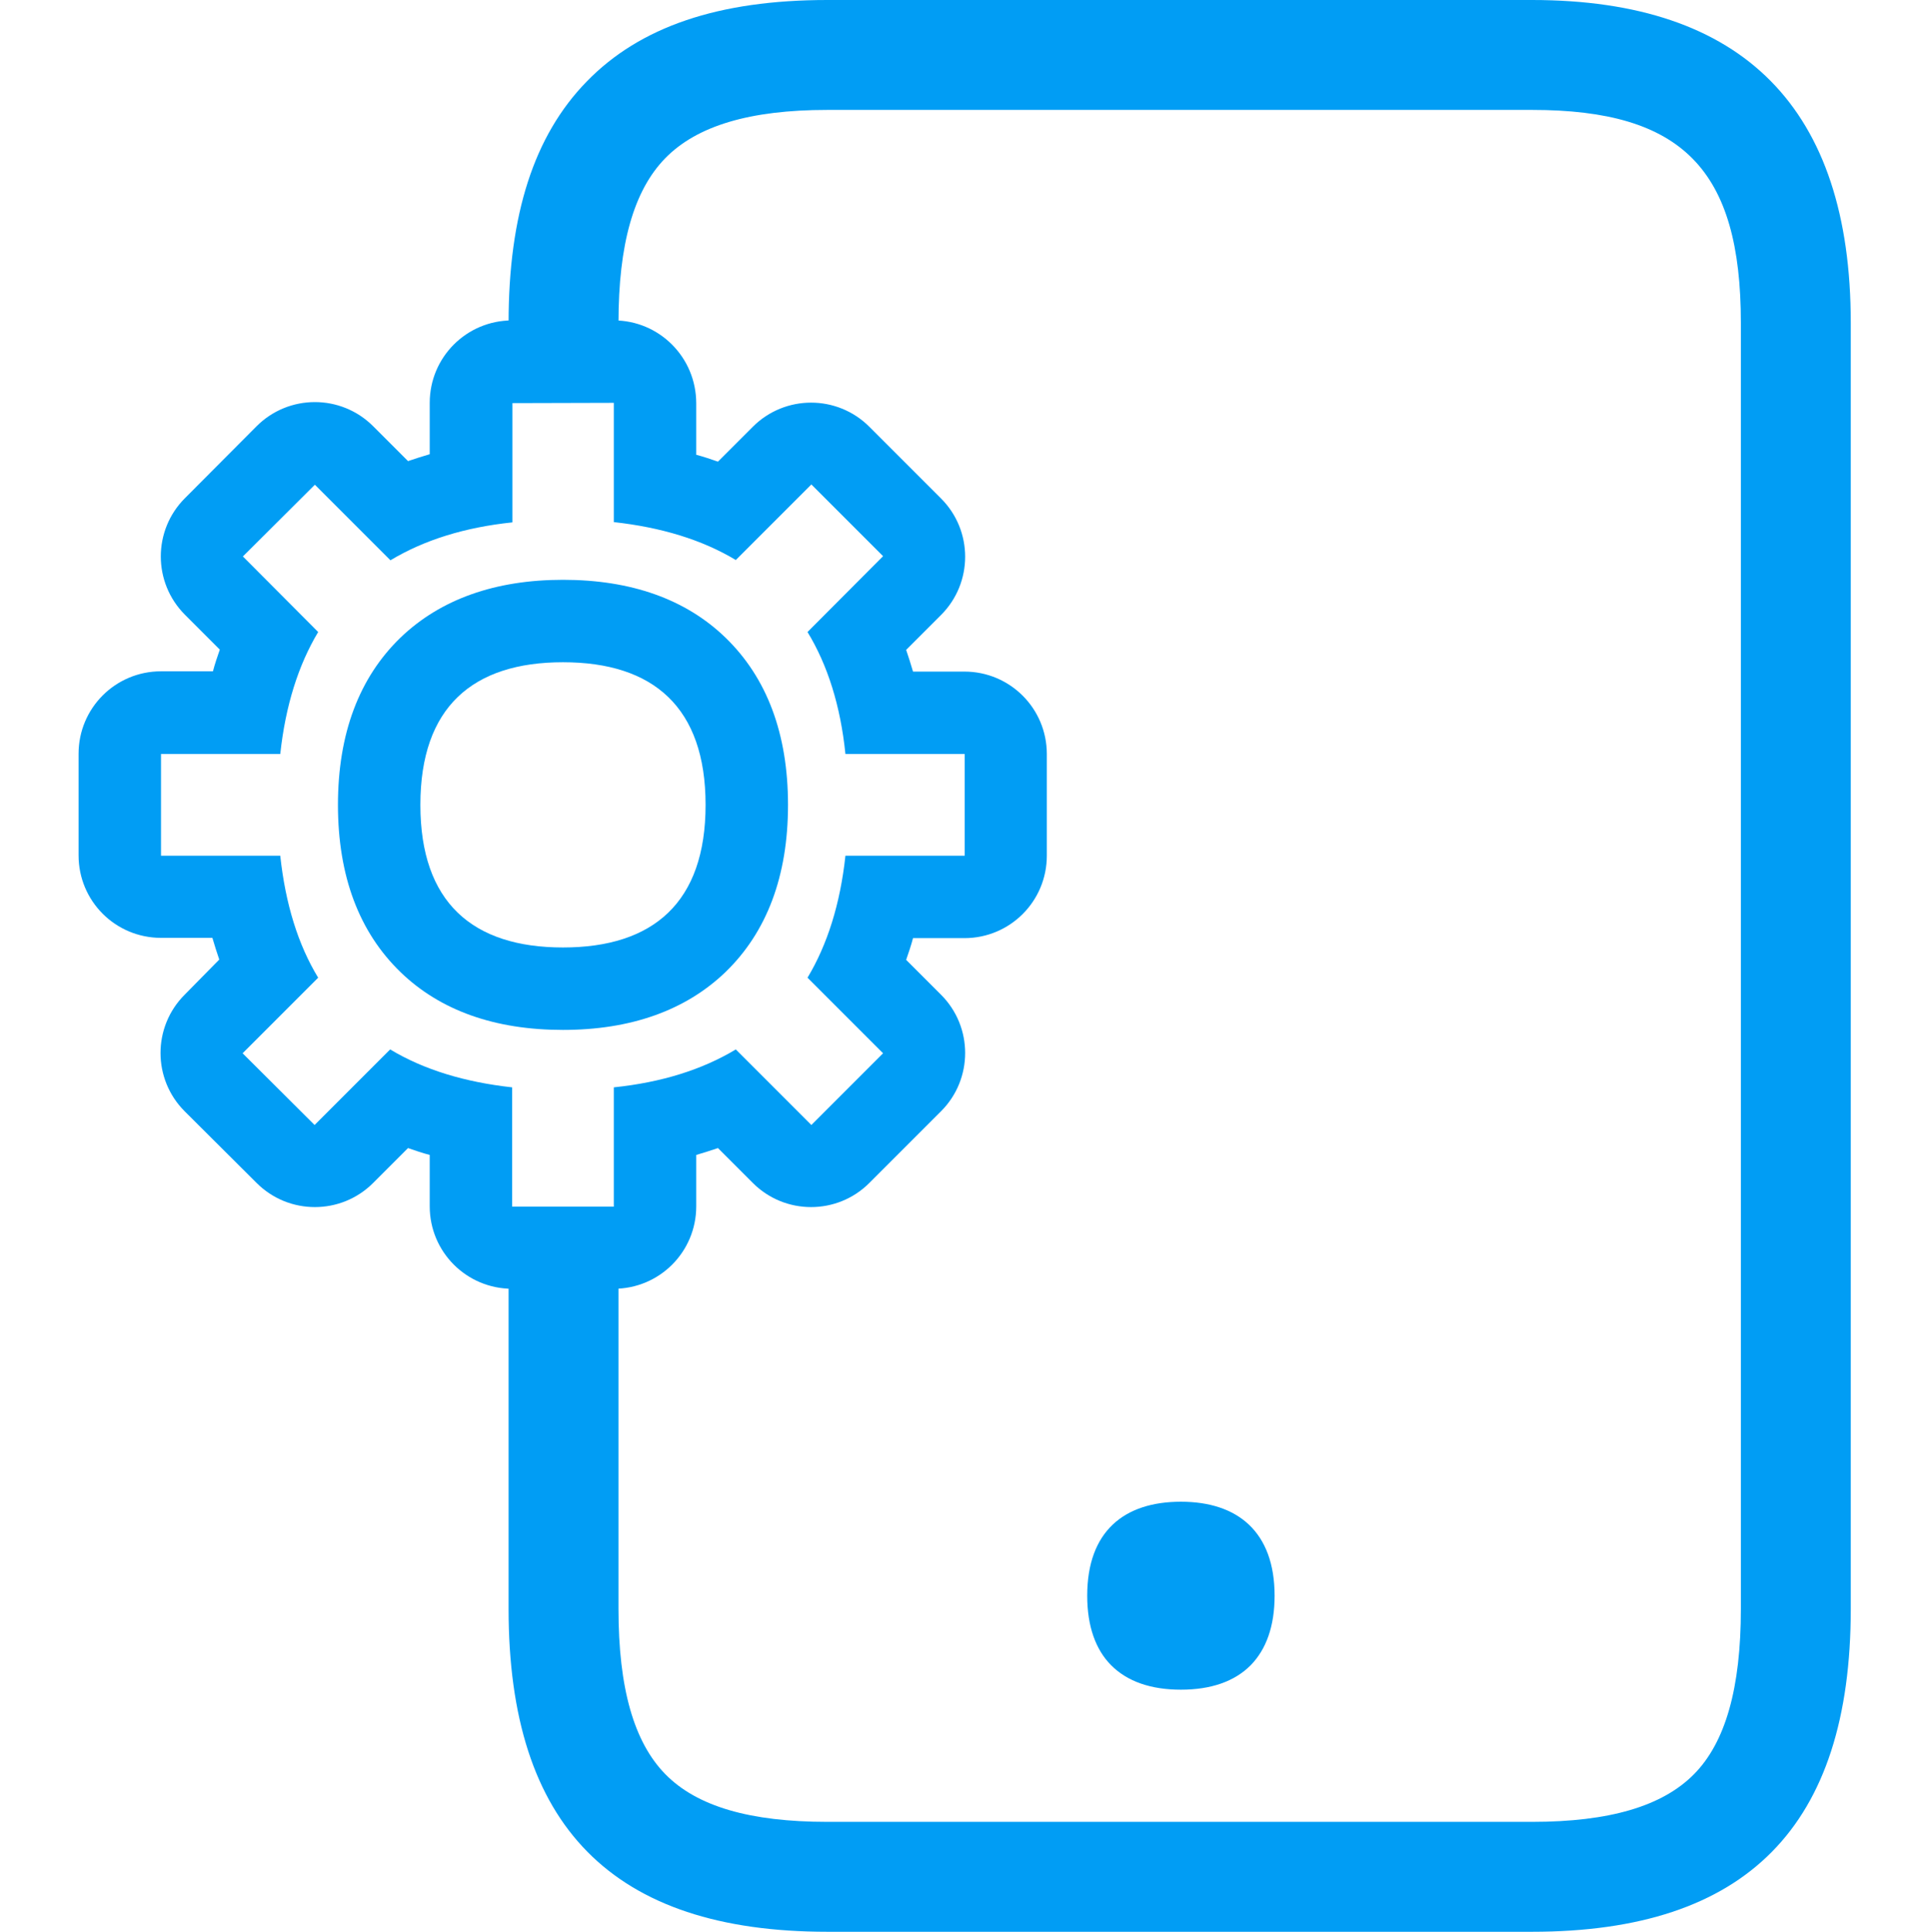
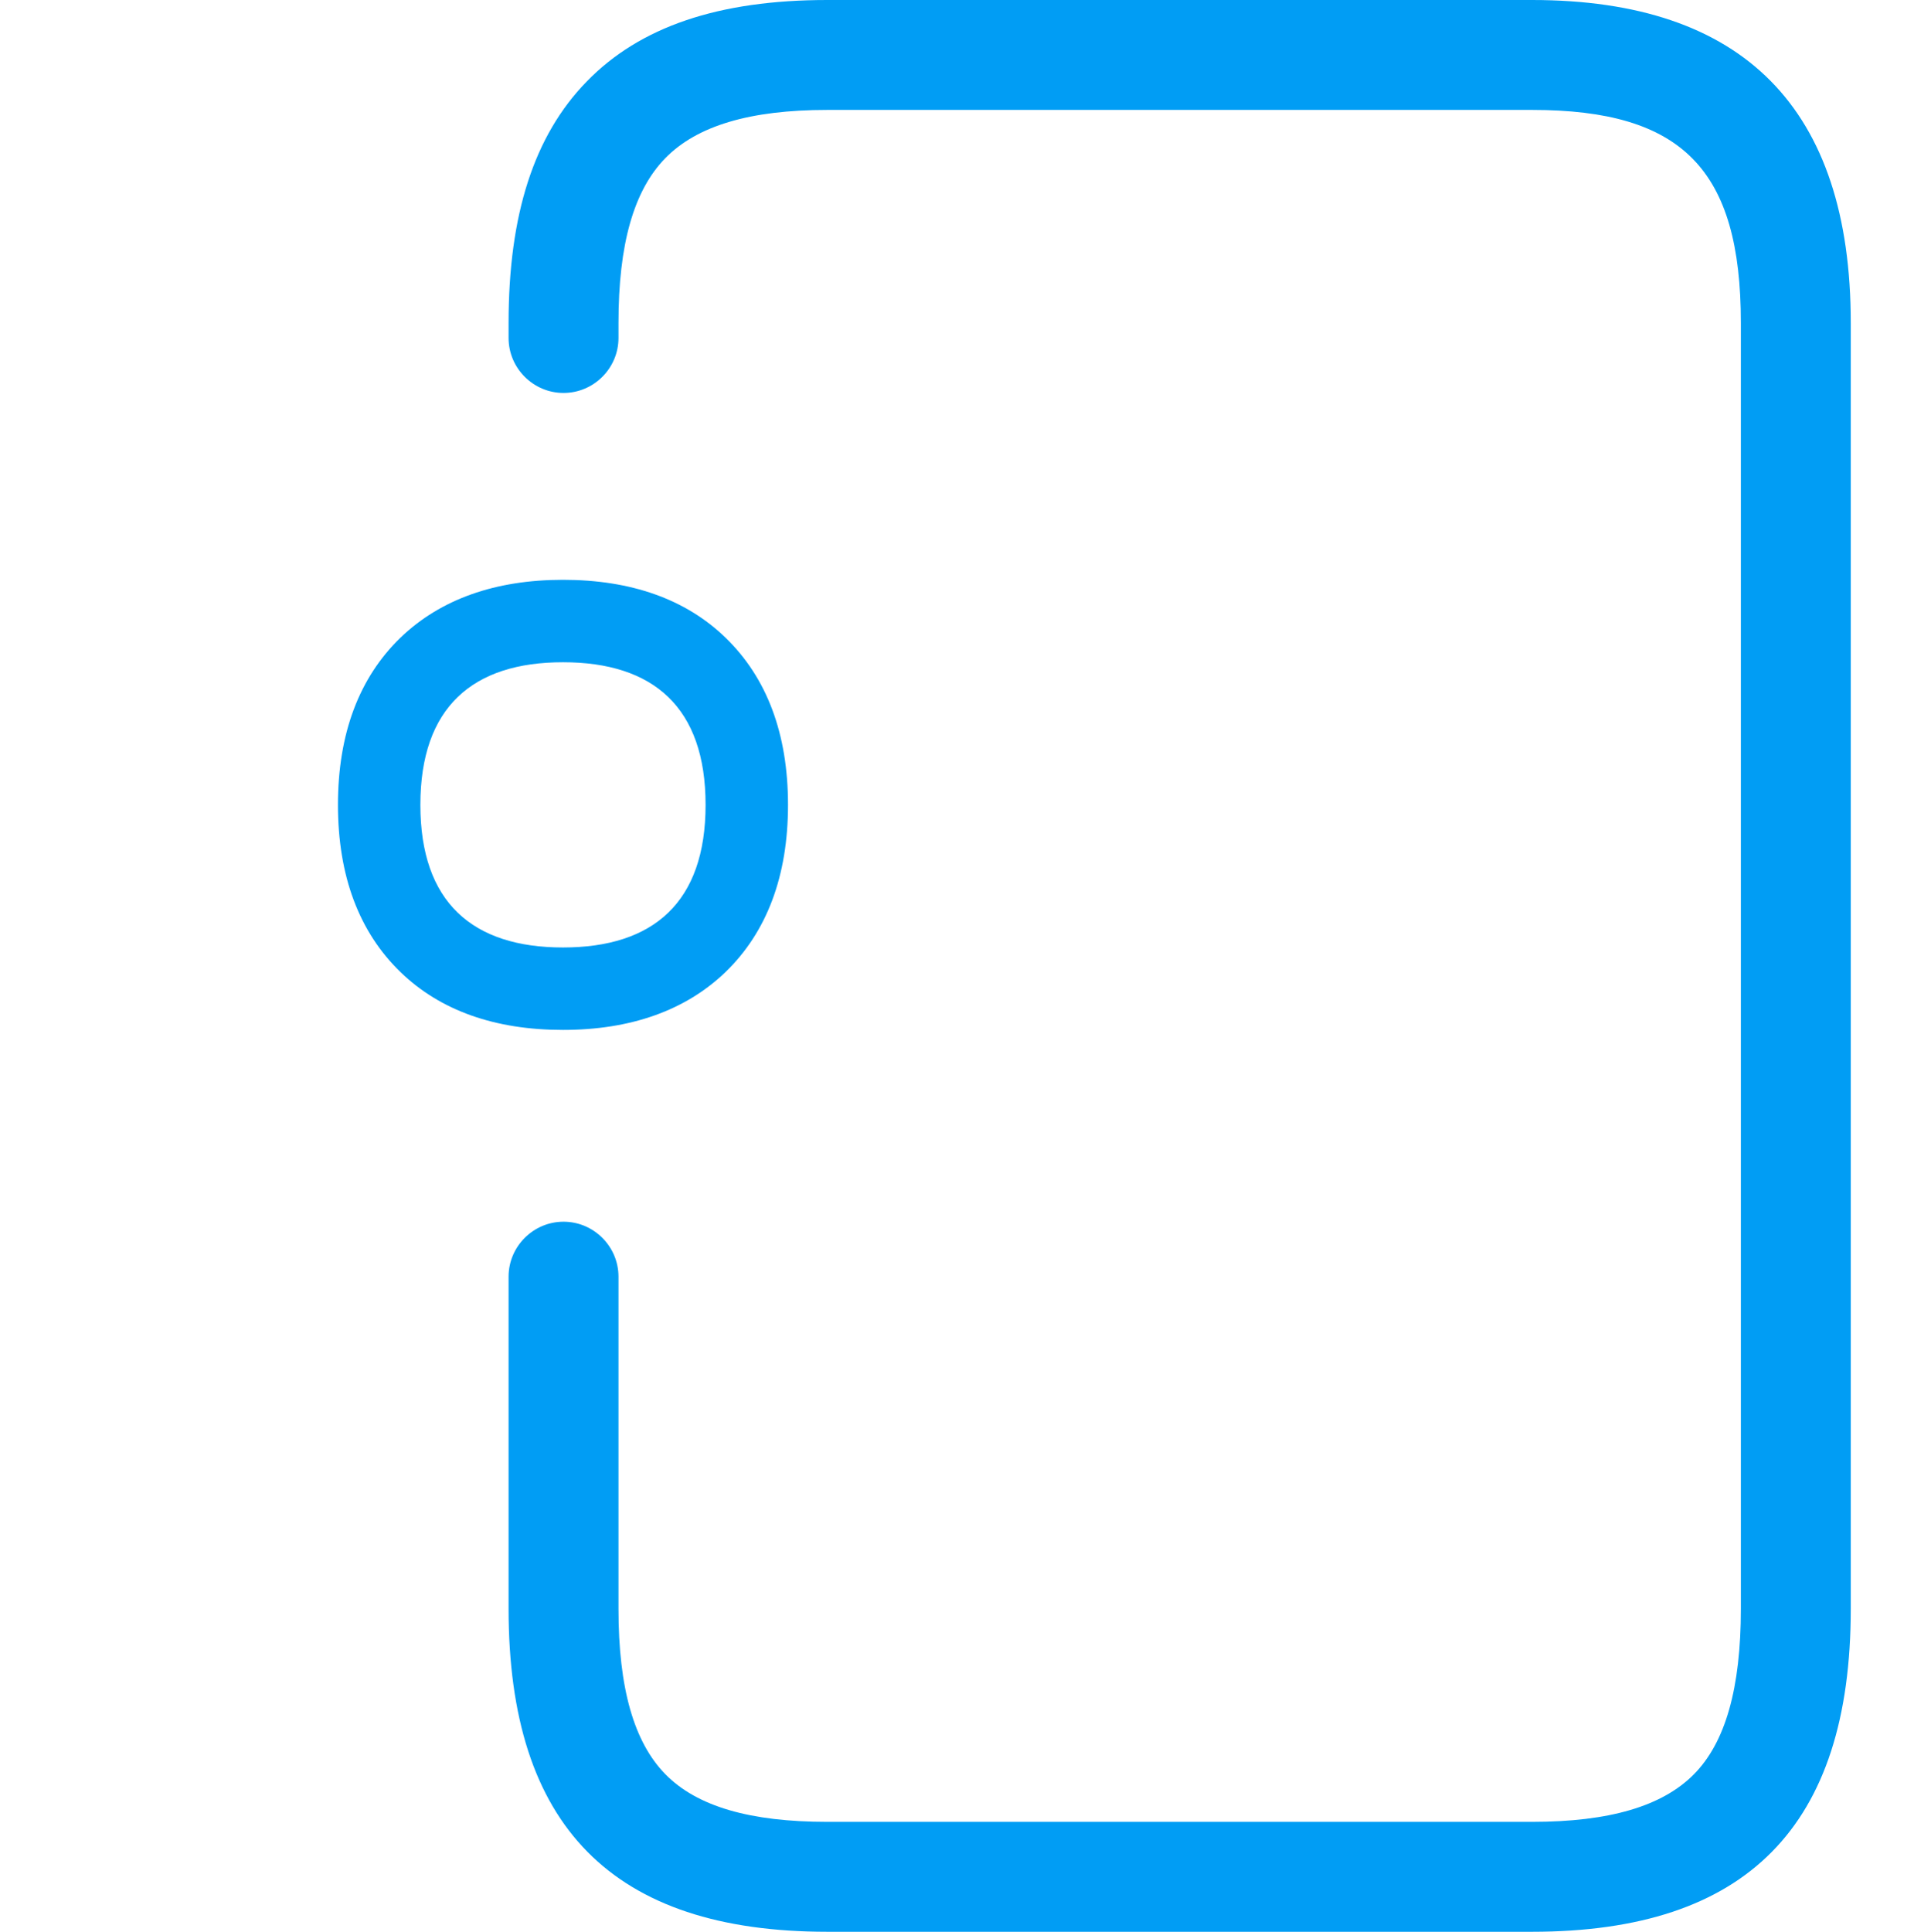
<svg xmlns="http://www.w3.org/2000/svg" version="1.1" id="Capa_1" x="0px" y="0px" viewBox="0 0 702.8 703" style="enable-background:new 0 0 702.8 703;" xml:space="preserve">
  <style type="text/css">
	.st0{fill:#019DF4;}
</style>
  <title>Configurar celular_1</title>
  <g id="Artwork">
    <path class="st0" d="M557.6,703H301.1c-78.1,0-116-38.4-116-117.5V464.6c0-11,9-20,20-20s20,9,20,20v120.9   c0,28.8,5.6,48.5,17.1,60.2S273,663,301.1,663h256.5c28.2,0,47.4-5.7,58.9-17.3s17.1-31.4,17.1-60.2v-468c0-55.8-21.3-77.5-76-77.5   H301.1c-28.2,0-47.5,5.8-59,17.6s-17,31.4-17,59.9v5.5c0,11-9,20-20,20s-20-9-20-20v-5.5c0-39.5,9.3-68.2,28.4-87.8   C232.9,9.7,261.6,0,301.1,0h256.5c77,0,116,39.5,116,117.5v468C673.6,664.6,635.7,703,557.6,703z" />
-     <path class="st0" d="M429.8,546.5c20.6,0,34.1,10.9,34.1,34.2c0,11.2-3.1,19.5-8.6,25.2c-6,6.1-14.7,9-25.5,9s-19.5-2.9-25.5-9   c-5.5-5.6-8.6-14-8.6-25.2C395.7,557.3,409.1,546.5,429.8,546.5z" />
-     <path class="st0" d="M223.4,146.6V190c17.2,1.9,32.1,6.4,44.4,13.8l27.5-27.5l26.1,26.1L293.9,230c7.3,12,12,26.8,13.8,44.4h43.4   v37h-43.4c-1.9,17.6-6.6,32.4-13.8,44.4l27.5,27.5l-26.1,26.1l-27.5-27.5c-12.3,7.4-27.1,12-44.4,13.8v43.4h-37v-43.4   c-17.2-1.9-32.1-6.4-44.4-13.8l-27.5,27.5l-26.2-26.1l27.5-27.5c-7.3-12-11.9-26.8-13.8-44.4H58.6v-37H102   c1.9-17.6,6.6-32.4,13.8-44.4l-27.4-27.5l26.2-26.1l27.5,27.5c12.3-7.4,27.1-12,44.4-13.8v-43.4L223.4,146.6 M223.4,116.6h-37   c-16.6,0-30,13.4-30,30l0,0v18.7c-2.7,0.8-5.3,1.6-7.9,2.5l-12.7-12.7c-11.7-11.7-30.7-11.7-42.4,0c0,0,0,0,0,0l-26.1,26.2   c-11.7,11.7-11.7,30.7,0,42.4c0,0,0,0,0,0l12.7,12.7c-0.9,2.6-1.8,5.2-2.5,7.9H58.6c-16.6,0-30,13.4-30,30l0,0v37   c0,16.6,13.4,30,30,30l0,0h18.7c0.8,2.7,1.6,5.3,2.5,7.9L67.2,362c-11.7,11.7-11.7,30.7,0,42.4c0,0,0,0,0,0l26.2,26.1   c11.7,11.7,30.7,11.7,42.4,0c0,0,0,0,0,0l12.7-12.7c2.6,0.9,5.2,1.8,7.9,2.5v18.7c0,16.6,13.4,30,30,30l0,0h37   c16.6,0,30-13.4,30-30l0,0v-18.7c2.7-0.8,5.3-1.6,7.9-2.5l12.7,12.7c11.7,11.7,30.7,11.7,42.4,0c0,0,0,0,0,0l26.1-26.1   c11.7-11.7,11.7-30.7,0-42.4c0,0,0,0,0,0l-12.7-12.7c0.9-2.6,1.8-5.2,2.5-7.9h18.7c16.6,0,30-13.4,30-30l0,0v-37   c0-16.6-13.4-30-30-30h-18.7c-0.8-2.7-1.6-5.3-2.5-7.9l12.7-12.7c11.7-11.7,11.7-30.7,0-42.4c0,0,0,0,0,0l-26.1-26.1   c-11.7-11.7-30.7-11.7-42.4,0c0,0,0,0,0,0l-12.7,12.7c-2.6-0.9-5.2-1.8-7.9-2.5v-18.7C253.4,130,239.9,116.6,223.4,116.6   L223.4,116.6z" />
    <path class="st0" d="M204.9,241c32.9,0,51.9,16.4,51.9,51.9s-19,51.9-51.9,51.9S153,328.4,153,292.9S172,241,204.9,241 M204.9,211   c-24.7,0-44.6,7.1-59.1,21c-15.1,14.6-22.8,35-22.8,60.9s7.7,46.3,22.8,60.9c14.5,14,34.4,21,59.1,21s44.6-7.1,59.1-21   c15.1-14.6,22.8-35,22.8-60.9s-7.7-46.3-22.8-60.9C249.5,218,229.6,211,204.9,211L204.9,211z" />
  </g>
</svg>